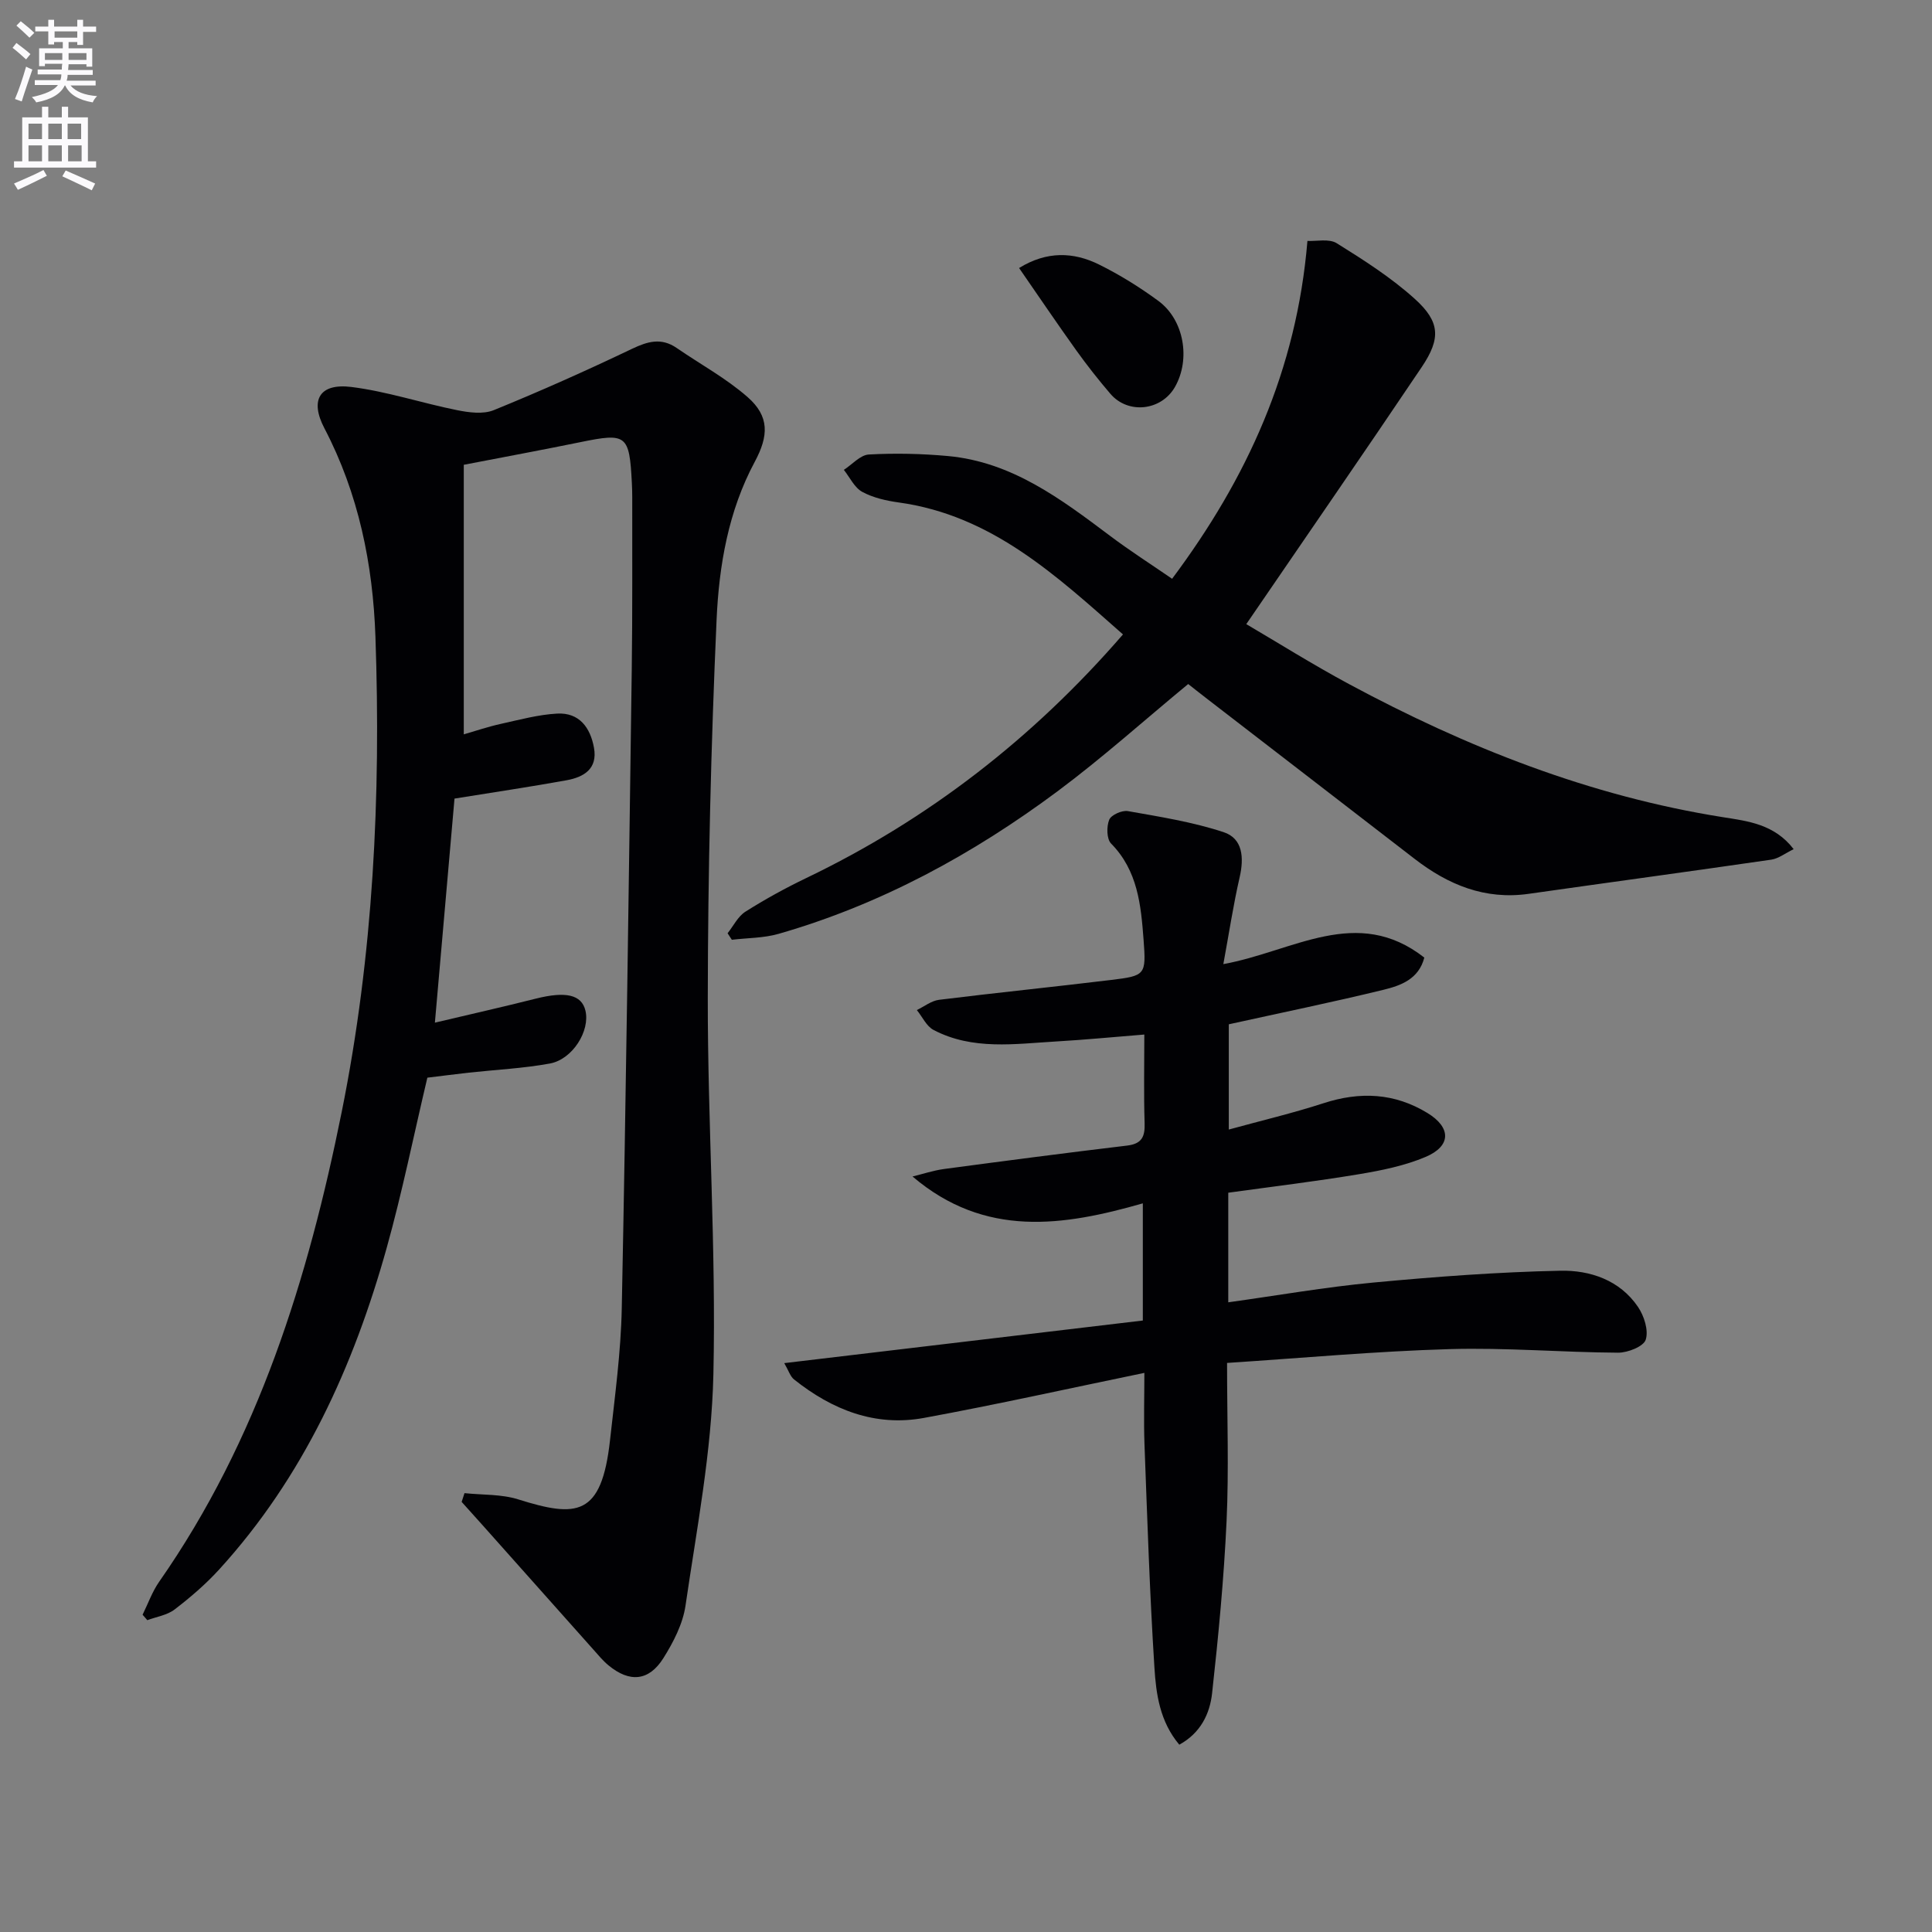
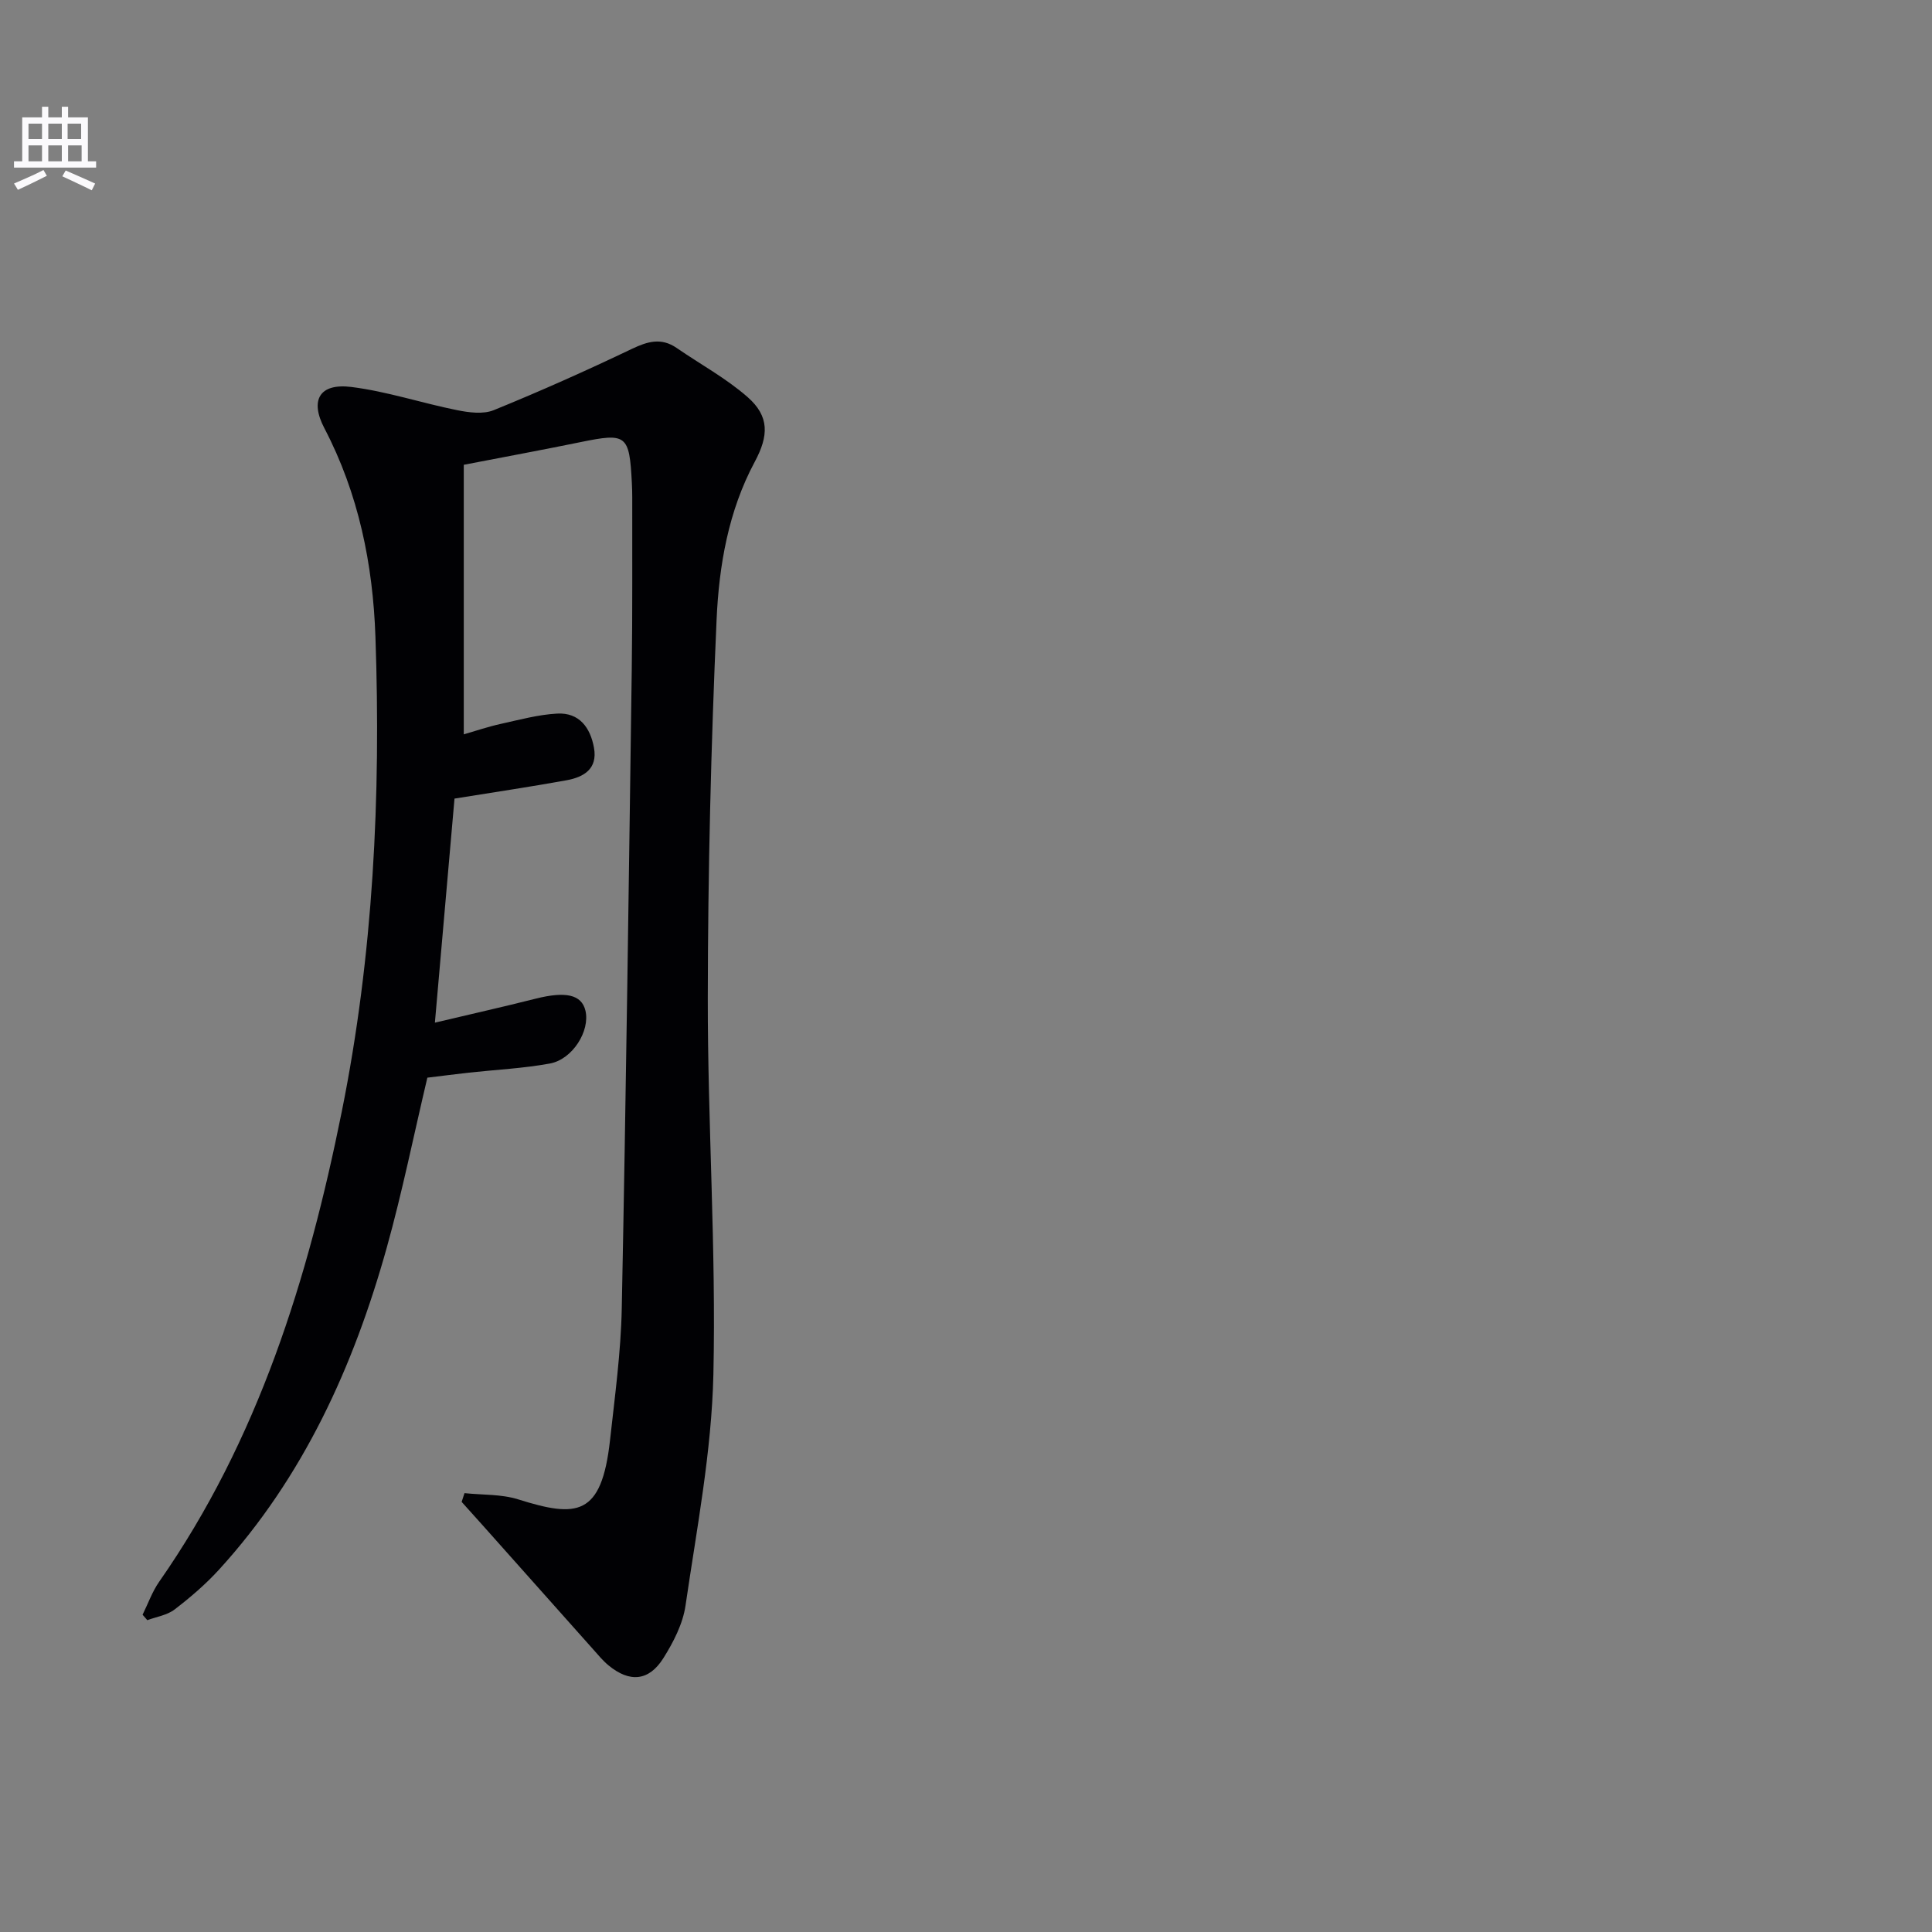
<svg xmlns="http://www.w3.org/2000/svg" enable-background="new 0 0 400 400" viewBox="0 0 400 400">
  <rect x="0" y="0" width="400" height="400" fill="#808080" stroke="none" />
-   <path d="m2.6 9.9.8-1c.9.7 1.9 1.4 2.9 2.3l-.9 1.1c-1.1-1-2-1.8-2.8-2.4zm.5 10.6c.9-2.1 1.6-4.3 2.3-6.7.4.2.8.4 1.3.6-.7 2.1-1.5 4.3-2.2 6.6zm.3-15.2.9-.9c1 .8 2 1.6 2.8 2.4l-1 1c-.9-.9-1.8-1.7-2.7-2.5zm12.6-1.2h1.2v1.4h2.7v1.1h-2.7v2.7h-1.2v-.6h-1.8v1.3h4.9v3.8h-1.2v-.5h-3.7c0 .4-.1.9-.1 1.2h5.1v1h-5.2c0 .5-.1.9-.2 1.2h6v1h-5.2c1.1 1.3 2.9 2 5.5 2.2-.4.4-.7.8-.9 1.3-2.9-.5-4.8-1.6-5.7-3.5h-.1c-.8 1.7-2.7 2.9-5.9 3.5-.2-.4-.6-.8-.9-1.1 2.8-.6 4.6-1.4 5.4-2.5h-4.8v-1h5.3c.1-.3.2-.7.2-1.2h-4.9v-1h5c0-.4 0-.8.1-1.2h-3.6v.5h-1.2v-3.7h4.9v-1.3h-1.8v.5h-1.2v-2.7h-2.7v-1h2.7v-1.4h1.2v1.4h4.8zm-6.7 8.3h3.6c0-.4 0-.9 0-1.4h-3.6zm1.9-4.6h4.8v-1.3h-4.7v1.3zm6.7 3.2h-3.7v1.4h3.7z" fill="#fbfafc" />
  <path d="m8.7 22.1h1.3v2.2h2.8v-2.2h1.3v2.2h4.1v9.1h1.7v1.3h-17v-1.3h1.7v-9.1h4.1zm.3 13.1.7 1.2c-1.8.9-3.8 1.9-6 2.9-.2-.4-.5-.8-.8-1.3 2.3-1 4.4-1.9 6.1-2.8zm-3.1-6.4h2.8v-3.2h-2.8zm0 4.6h2.8v-3.3h-2.8zm4.1-4.6h2.8v-3.2h-2.8zm0 4.6h2.8v-3.3h-2.8zm3.6 1.9c2.1.9 4.1 1.8 6.1 2.7l-.7 1.4c-2.2-1.1-4.2-2-6.1-2.9zm3.2-9.7h-2.8v3.2h2.8zm-2.7 7.8h2.8v-3.3h-2.8z" fill="#fbfafc" />
  <g fill="#010104">
    <path d="m88.48 223.12c-2.84 11.99-5.2 23.7-8.4 35.17-6.87 24.61-17.26 47.52-34.7 66.65-2.78 3.05-5.96 5.78-9.24 8.29-1.54 1.18-3.74 1.5-5.64 2.21-.33-.38-.65-.75-.98-1.13 1.13-2.28 1.99-4.76 3.43-6.82 20.52-29.38 30.85-62.78 37.81-97.34 6.53-32.41 8.12-65.32 6.97-98.31-.52-15-3.48-29.63-10.57-43.18-3.06-5.84-1-9.37 5.6-8.54 7.36.92 14.52 3.32 21.83 4.79 2.47.5 5.44.9 7.63.01 9.66-3.93 19.19-8.19 28.61-12.69 3.27-1.56 6.09-2.37 9.26-.19 4.91 3.38 10.24 6.27 14.69 10.17 4.55 3.99 4.38 8.01 1.48 13.41-5.47 10.19-7.4 21.49-7.9 32.71-1.16 26.09-1.79 52.23-1.82 78.34-.03 25.96 1.74 51.94 1.16 77.87-.36 16-3.45 31.96-5.77 47.87-.55 3.79-2.51 7.59-4.59 10.9-3.01 4.78-7 5.08-11.35 1.49-1.14-.94-2.11-2.11-3.1-3.23-7.61-8.53-15.21-17.07-22.81-25.61-1.49-1.68-3-3.34-4.5-5.01.2-.6.39-1.21.59-1.81 3.72.39 7.63.19 11.12 1.29 12.11 3.8 17.26 3.6 19.01-12.27 1-9.08 2.25-18.19 2.43-27.31.88-44.11 1.46-88.24 2.07-132.35.16-11.83.08-23.66.1-35.49 0-1-.03-2-.08-3-.51-10.02-1.08-10.43-10.65-8.47-7.78 1.59-15.6 3.04-24.15 4.69v55.81c2.49-.72 5.07-1.6 7.72-2.18 3.85-.85 7.73-1.91 11.63-2.12 4.57-.24 6.86 2.91 7.61 7.09.78 4.36-2.11 6.06-5.65 6.71-7.48 1.36-15.01 2.47-23.23 3.8-1.29 14.74-2.64 30.17-4.06 46.39 7.12-1.69 14.02-3.24 20.88-4.97 6.2-1.56 9.5-.85 10.29 2.49.99 4.15-2.64 10.07-7.36 10.94-5.52 1.01-11.18 1.28-16.78 1.89-2.81.32-5.61.68-8.59 1.04z" />
-     <path d="m236.93 284.24c-15.51 3.2-30.53 6.55-45.66 9.33-10.1 1.85-19-1.7-26.87-7.97-.79-.63-1.13-1.84-2.03-3.38 25.09-2.98 49.56-5.89 74.24-8.82 0-8.38 0-15.98 0-24.26-16.38 4.69-32.66 7.24-47.68-5.56 2.17-.53 4.32-1.25 6.52-1.55 12.63-1.69 25.26-3.34 37.91-4.85 3.06-.37 3.71-1.85 3.62-4.65-.19-5.96-.06-11.92-.06-18.34-6.39.51-12.28 1.09-18.19 1.43-8.6.5-17.35 1.87-25.45-2.38-1.47-.77-2.32-2.72-3.46-4.12 1.53-.73 3-1.92 4.6-2.12 11.86-1.47 23.75-2.67 35.61-4.11 7.13-.87 7.29-1.01 6.73-8.39-.54-7.12-1.2-14.25-6.72-19.85-.93-.94-.96-3.52-.39-4.93.4-1 2.65-2 3.86-1.79 6.67 1.18 13.43 2.25 19.83 4.36 3.98 1.31 4.24 5.3 3.32 9.32-1.32 5.75-2.2 11.6-3.38 18 14.5-2.63 27.66-12.27 41.61-1.35-1.15 4.47-4.9 5.8-8.47 6.67-10.46 2.55-21 4.71-32.01 7.14v21.79c6.76-1.86 13.26-3.39 19.6-5.45 7.57-2.46 14.72-2.14 21.55 2.04 4.89 2.99 4.93 6.81-.39 9.07-4.34 1.84-9.14 2.81-13.83 3.59-8.94 1.49-17.95 2.57-27.04 3.83v22.69c10.13-1.41 20.04-3.15 30.02-4.09 12.87-1.21 25.8-2.18 38.72-2.45 6.15-.13 12.31 1.92 16.09 7.49 1.27 1.87 2.22 4.86 1.6 6.79-.45 1.41-3.72 2.7-5.72 2.69-11.63-.07-23.28-1.08-34.89-.74-15.23.44-30.44 1.84-46.07 2.86 0 11.49.39 22.12-.1 32.72-.55 11.92-1.69 23.82-3 35.68-.47 4.24-2.37 8.22-6.79 10.64-4.03-4.79-4.81-10.49-5.15-15.98-.98-15.42-1.48-30.88-2.06-46.32-.17-4.82-.02-9.63-.02-14.68z" />
-     <path d="m242.67 119.83c15.51-20.76 25.79-43.17 28.02-69.95 1.85.1 4.47-.52 6.07.48 5.62 3.5 11.29 7.12 16.18 11.54 5.23 4.73 5.39 8.18 1.42 14.09-11.86 17.63-23.94 35.11-36.33 53.23 6.44 3.78 13.69 8.33 21.21 12.38 24.43 13.14 49.95 23.23 77.55 27.6 5.05.8 10.59 1.42 14.57 6.61-1.78.86-3.14 1.95-4.62 2.17-16.74 2.43-33.51 4.7-50.26 7.08-9.03 1.28-16.64-1.86-23.61-7.25-14.22-10.99-28.46-21.94-42.69-32.92-1.45-1.11-2.88-2.25-4.18-3.27-9.1 7.51-17.74 15.27-27.01 22.18-17.56 13.07-36.62 23.46-57.78 29.54-3.09.89-6.45.84-9.69 1.23-.29-.45-.59-.9-.88-1.35 1.21-1.52 2.14-3.48 3.68-4.46 4.06-2.57 8.3-4.9 12.63-6.98 25.25-12.13 46.9-28.9 65.55-50.43-13.81-12.17-27.15-24.65-46.42-27.32-2.59-.36-5.31-.97-7.57-2.2-1.61-.88-2.56-2.99-3.8-4.55 1.72-1.11 3.4-3.08 5.17-3.18 5.45-.3 10.96-.18 16.4.32 13.21 1.22 23.35 8.87 33.49 16.48 4.08 3.08 8.41 5.84 12.9 8.93z" />
-     <path d="m210.99 55.49c5.73-3.54 11.27-3.35 16.58-.71 4.28 2.12 8.41 4.69 12.26 7.52 5.34 3.93 6.7 12.09 3.43 17.82-2.82 4.93-9.69 5.71-13.37 1.41-2.48-2.9-4.86-5.92-7.08-9.02-3.96-5.53-7.77-11.17-11.82-17.02z" />
  </g>
</svg>